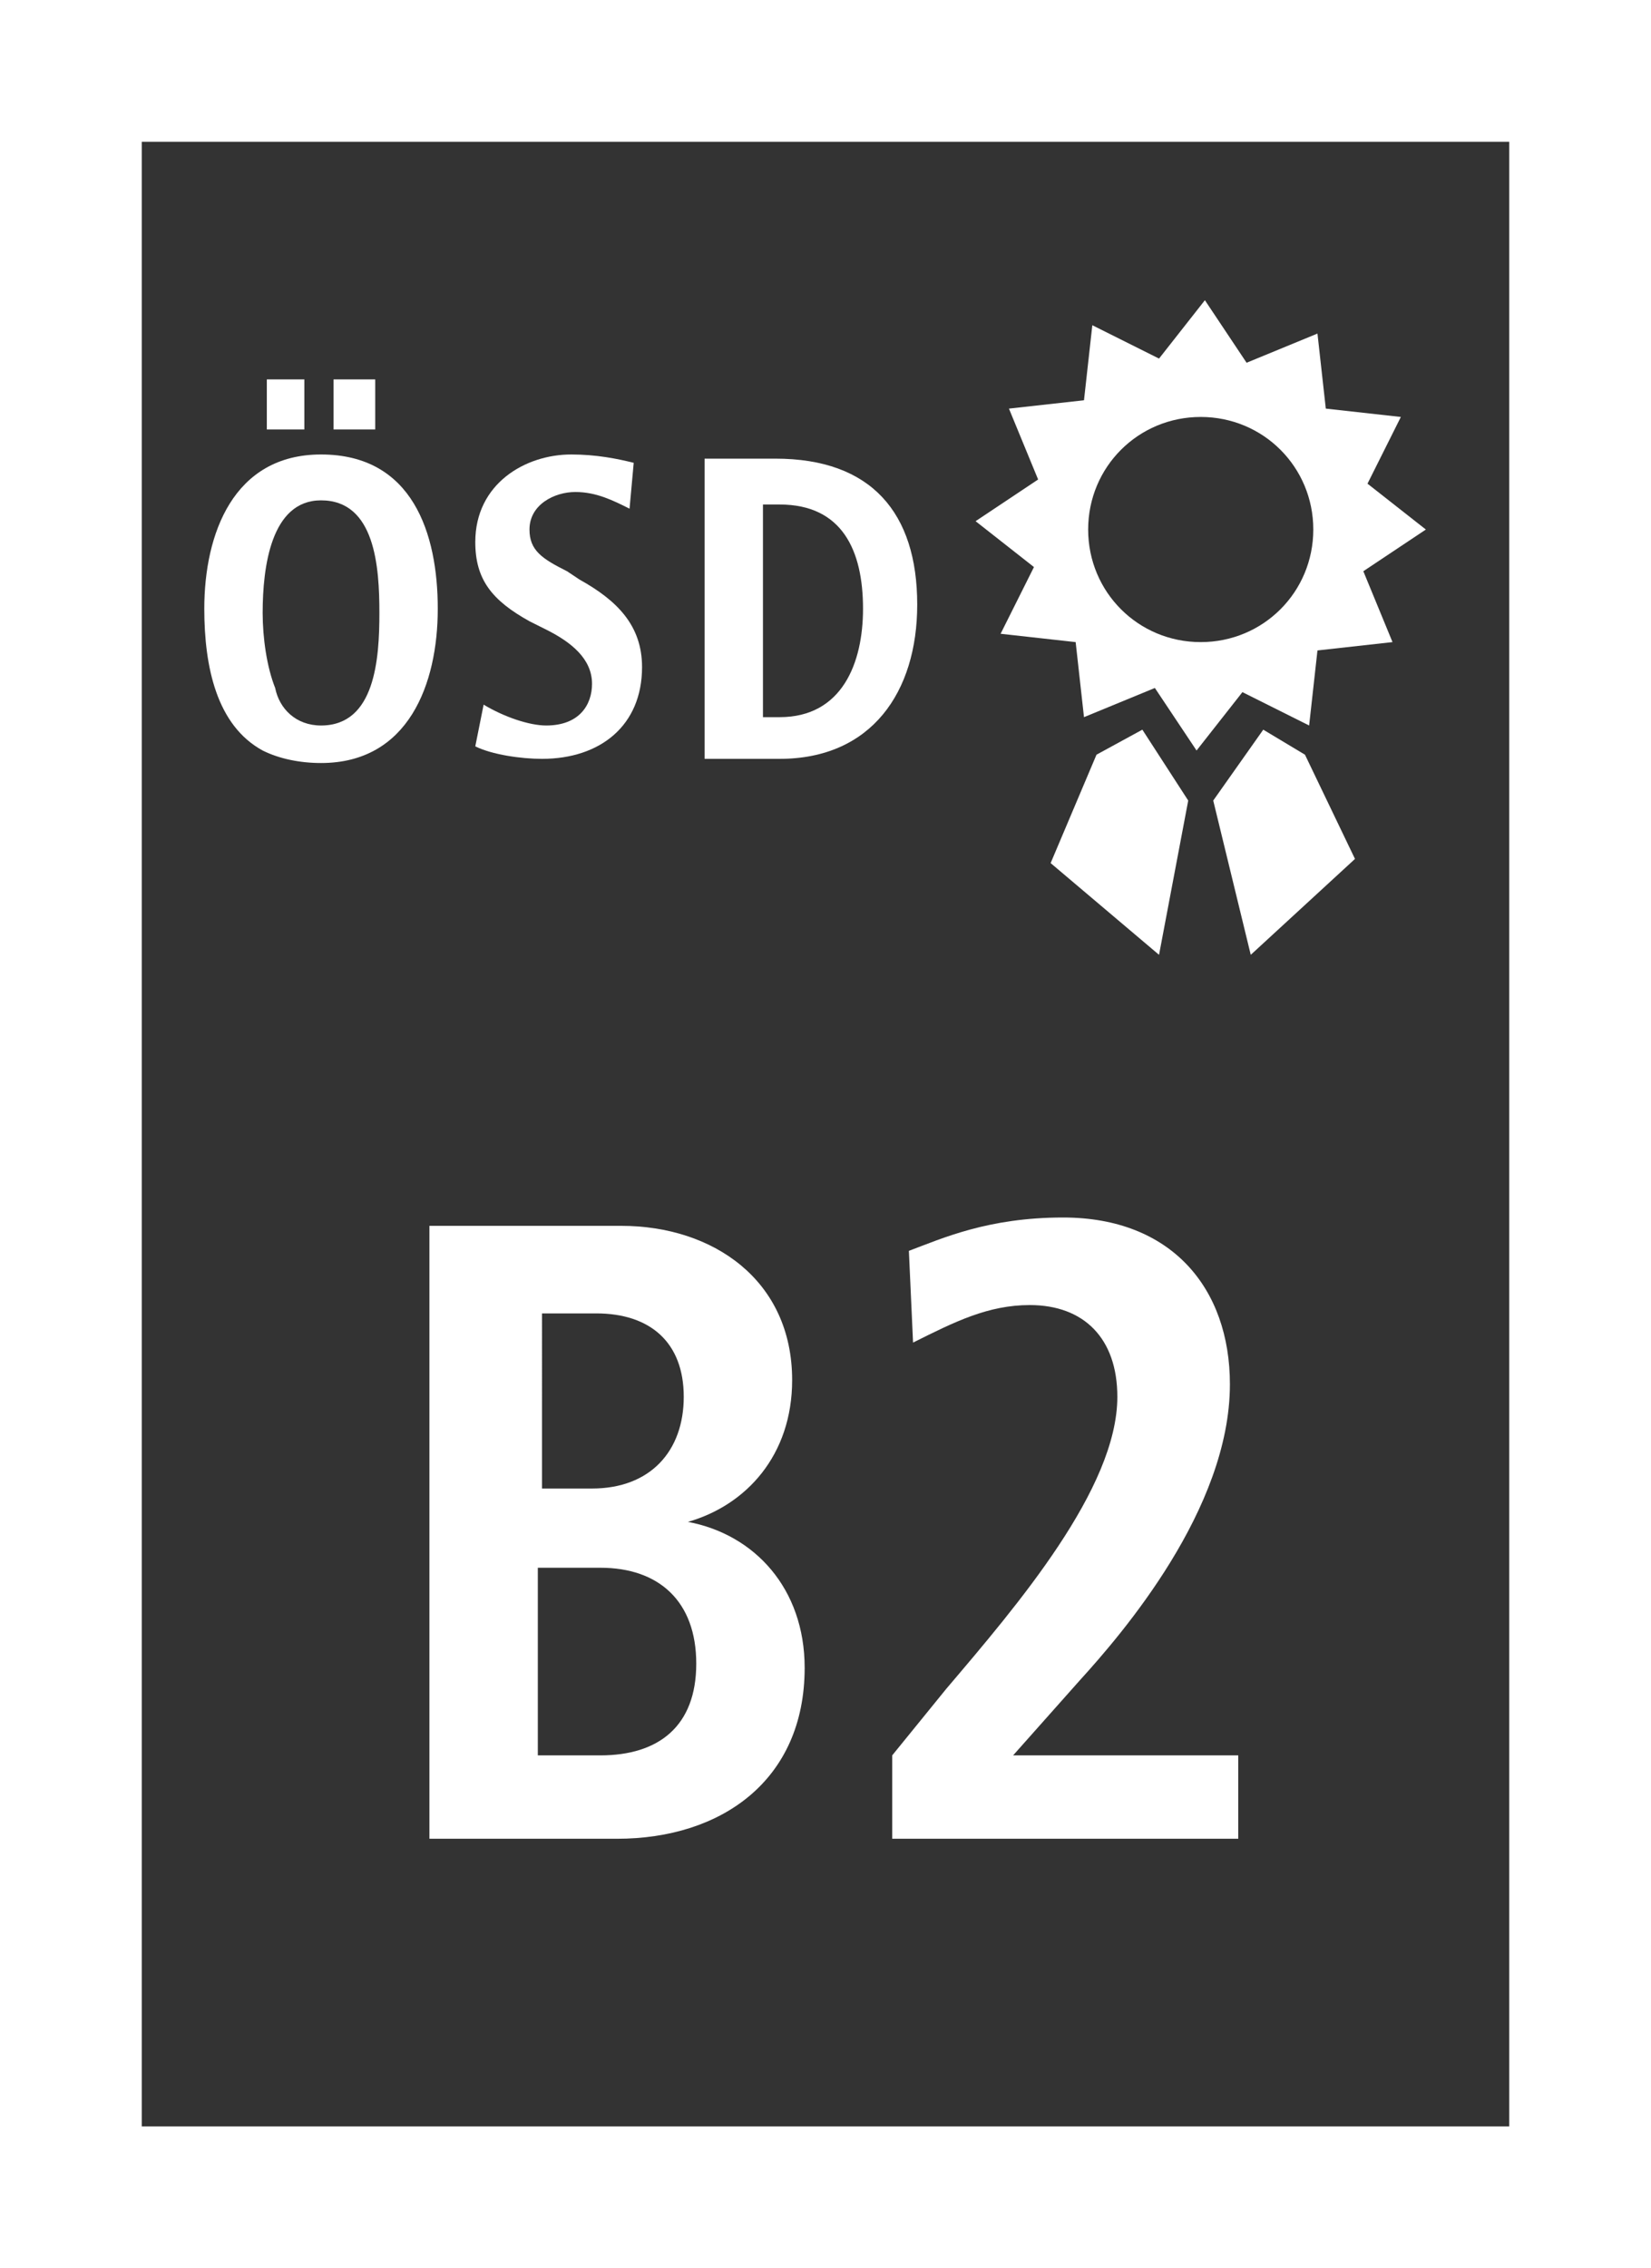
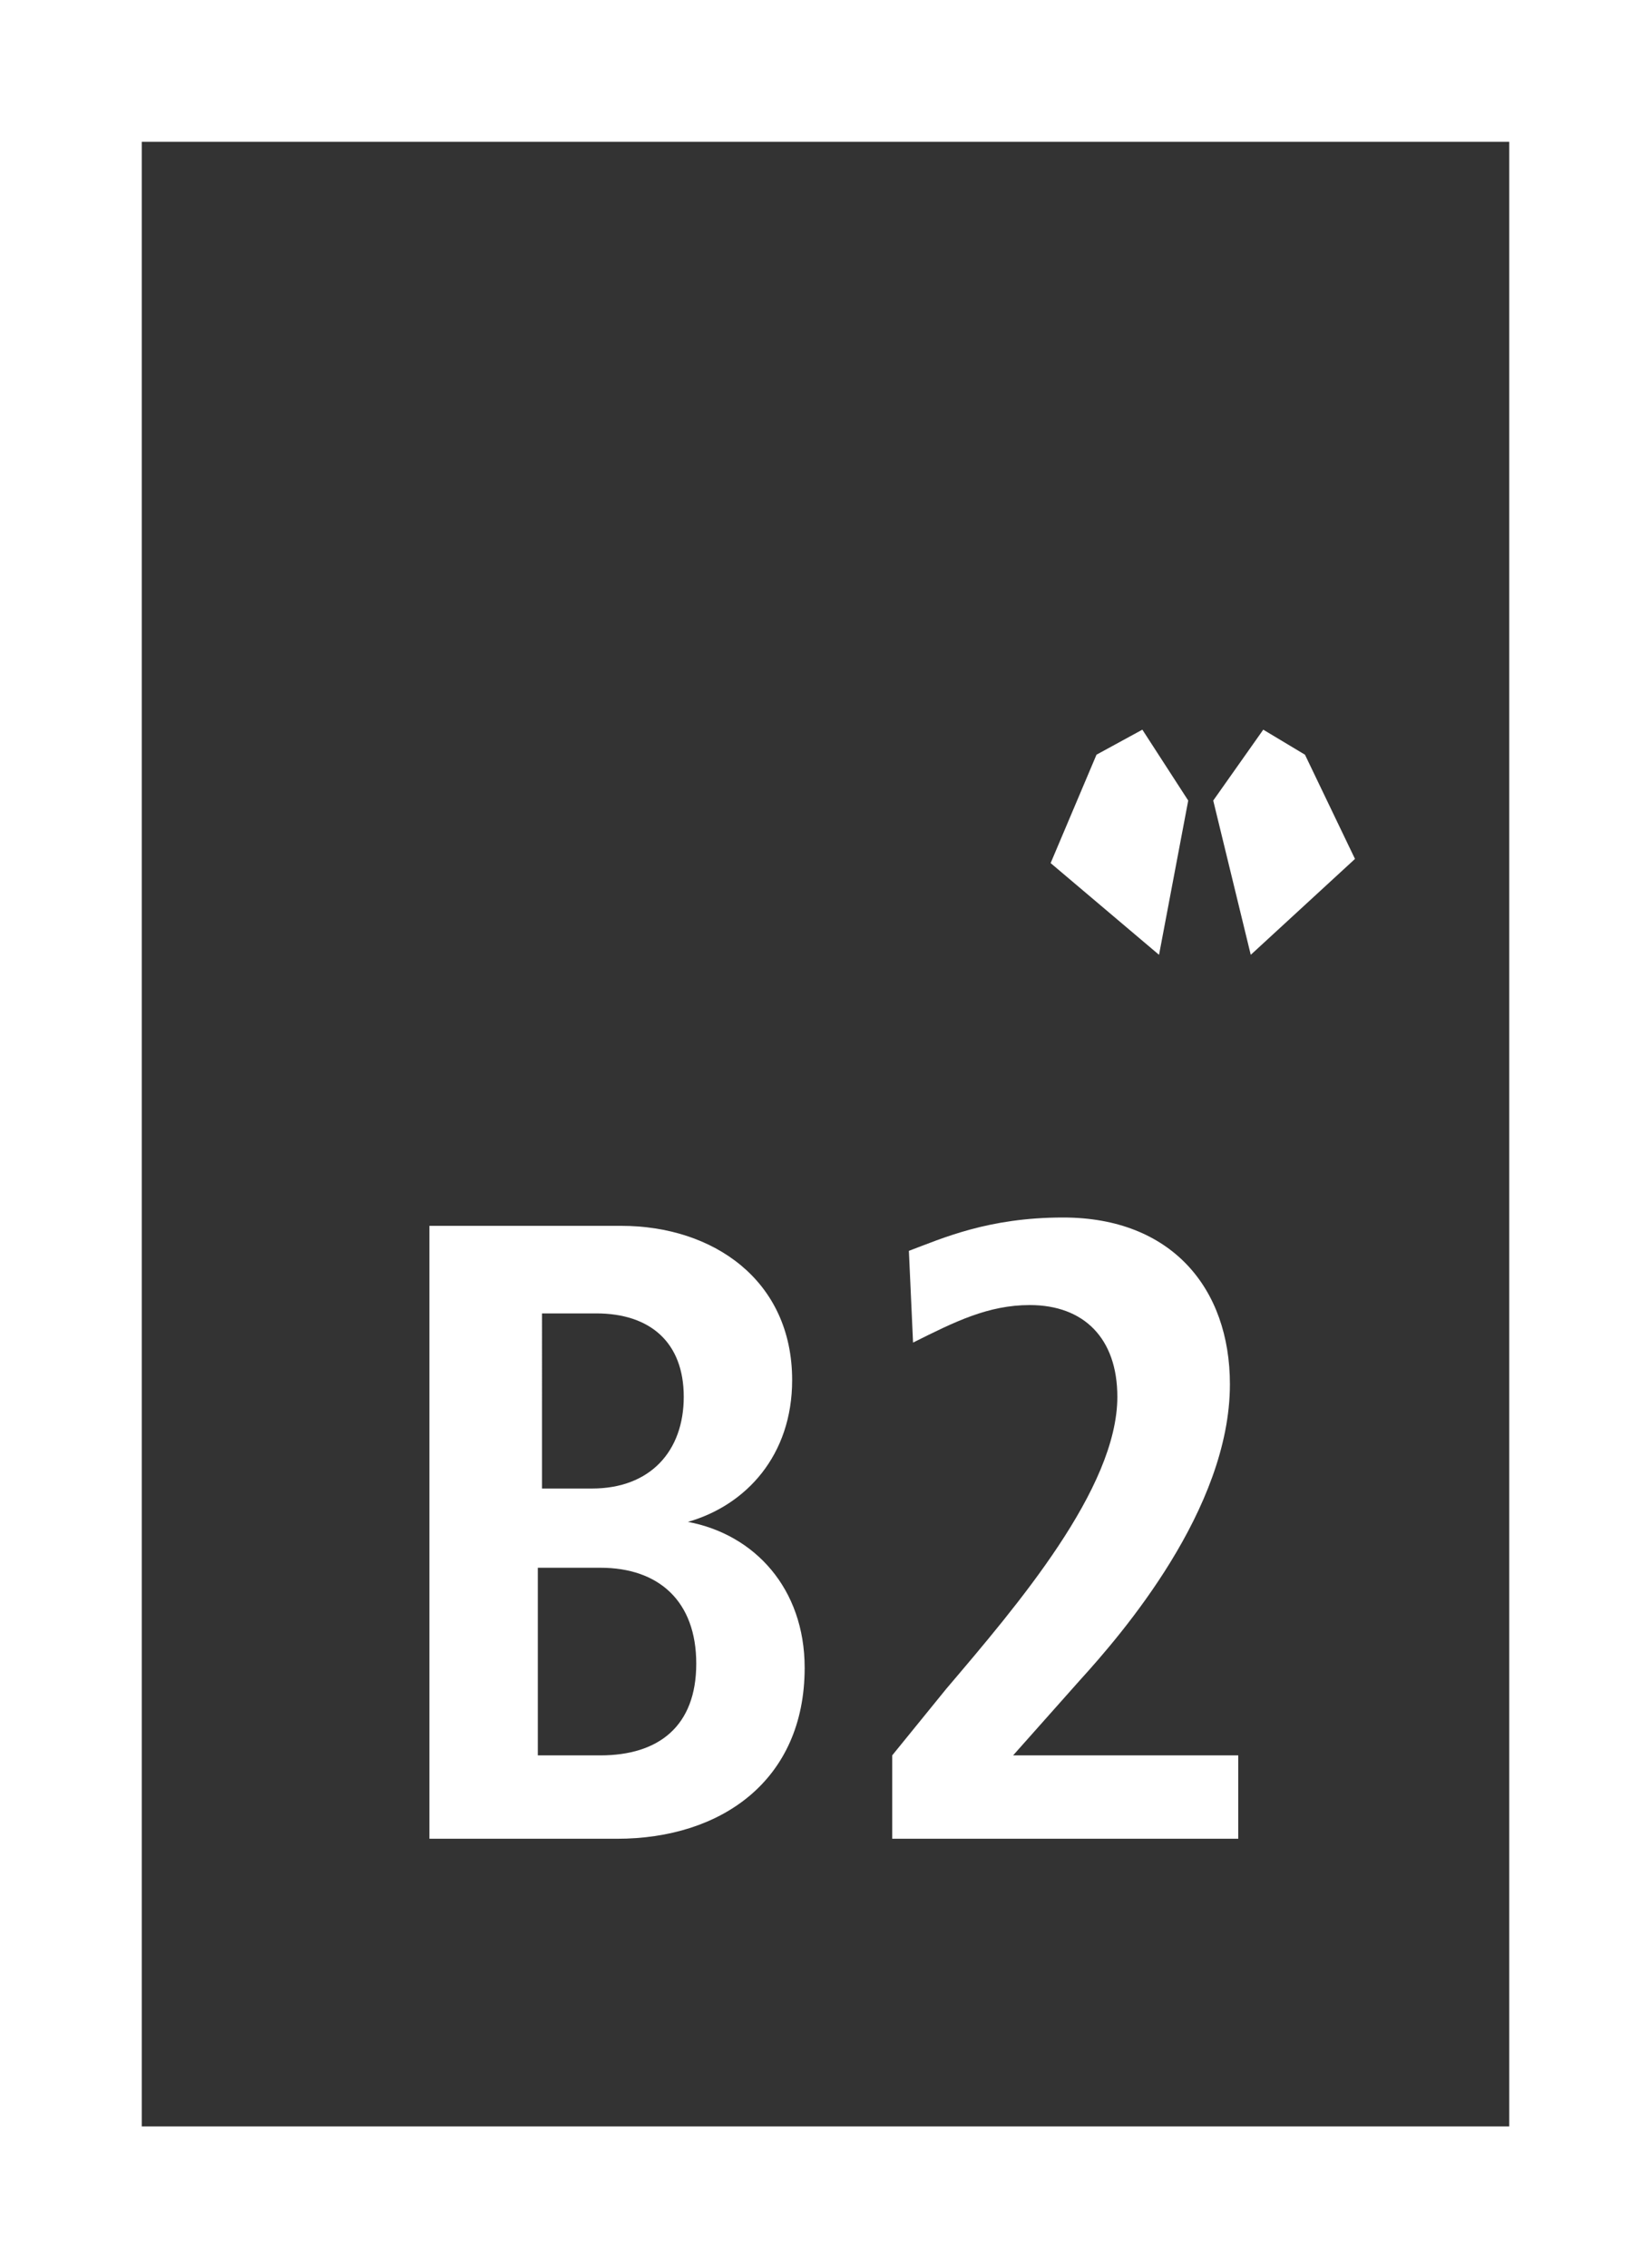
<svg xmlns="http://www.w3.org/2000/svg" version="1.1" id="dfg" x="0px" y="0px" viewBox="0 0 39.6 54.4" style="enable-background:new 0 0 39.6 54.4;" xml:space="preserve">
  <rect x="0" y="0" width="39.6" height="54.4" fill="#333333" stroke="none" />
  <style type="text/css">
	.st0{fill:#FFFFFF;}
</style>
  <path class="st0" d="M0,0v54.4h39.6V0H0z M36.2,51H3.4V3.4h32.8V51z" />
  <g>
    <path class="st0" d="M10.3,44.1V29.4h4.6c2.2,0,4.1,1.3,4.1,3.7c0,1.8-1.1,3-2.5,3.4c1.6,0.3,2.8,1.6,2.8,3.5c0,2.7-2,4.1-4.5,4.1   H10.3z M12.9,35.7h1.3c1.4,0,2.2-0.9,2.2-2.2c0-1.3-0.8-2-2.1-2h-1.3V35.7z M12.9,42.1h1.5c1.4,0,2.3-0.7,2.3-2.2   c0-1.5-0.9-2.3-2.3-2.3h-1.5V42.1z" />
    <path class="st0" d="M21.4,44.1v-2l1.3-1.6c1.7-2,4.1-4.8,4.1-7c0-1.4-0.8-2.2-2.1-2.2c-1,0-1.8,0.4-2.8,0.9L21.8,30   c0.8-0.3,1.9-0.8,3.7-0.8c2.6,0,4,1.7,4,4c0,3-2.6,6-3.6,7.1l-1.6,1.8h5.4v2H21.4z" />
  </g>
  <g>
-     <path class="st0" d="M34.2,12.7l-1.4-1.1l0.8-1.6l-1.8-0.2L31.6,8l-1.7,0.7l-1-1.5l-1.1,1.4l-1.6-0.8l-0.2,1.8l-1.8,0.2l0.7,1.7   l-1.5,1l1.4,1.1L24,15.2l1.8,0.2l0.2,1.8l1.7-0.7l1,1.5l1.1-1.4l1.6,0.8l0.2-1.8l1.8-0.2l-0.7-1.7L34.2,12.7z M28.8,15.4   c-1.5,0-2.7-1.2-2.7-2.7s1.2-2.7,2.7-2.7s2.7,1.2,2.7,2.7S30.3,15.4,28.8,15.4z" />
    <polygon class="st0" points="25.2,20.7 26.3,18.1 27.4,17.5 28.5,19.2 27.8,22.9  " />
    <polygon class="st0" points="29.1,19.2 30.3,17.5 31.3,18.1 32.5,20.6 30,22.9  " />
  </g>
  <g>
-     <path class="st0" d="M4.9,14.6c0-1.8,0.7-3.7,2.8-3.7c2.2,0,2.8,1.9,2.8,3.7c0,1.8-0.7,3.7-2.8,3.7c-0.5,0-1-0.1-1.4-0.3   C5.2,17.4,4.9,16,4.9,14.6z M7.7,17.4c1.3,0,1.4-1.6,1.4-2.7c0-1.1-0.1-2.7-1.4-2.7c-1.2,0-1.4,1.6-1.4,2.7c0,0.6,0.1,1.3,0.3,1.8   C6.7,17,7.1,17.4,7.7,17.4z M6.4,10.3V9.1h0.9v1.2H6.4z M8,10.3V9.1H9v1.2H8z" />
-     <path class="st0" d="M11.6,16.9c0.5,0.3,1.1,0.5,1.5,0.5c0.8,0,1.1-0.5,1.1-1c0-0.6-0.5-1-1.1-1.3l-0.4-0.2c-0.9-0.5-1.3-1-1.3-1.9   c0-1.4,1.2-2.1,2.3-2.1c0.6,0,1.1,0.1,1.5,0.2l-0.1,1.1c-0.4-0.2-0.8-0.4-1.3-0.4c-0.5,0-1.1,0.3-1.1,0.9c0,0.5,0.3,0.7,0.9,1   l0.3,0.2c0.9,0.5,1.5,1.1,1.5,2.1c0,1.4-1,2.2-2.4,2.2c-0.5,0-1.2-0.1-1.6-0.3L11.6,16.9z" />
-     <path class="st0" d="M16.9,18.2V11h1.7c2.3,0,3.4,1.3,3.4,3.5c0,2.1-1.1,3.7-3.3,3.7H16.9z M18.2,17.2h0.5c1.5,0,2-1.3,2-2.6   c0-1.4-0.5-2.5-2-2.5h-0.4V17.2z" />
-   </g>
+     </g>
</svg>